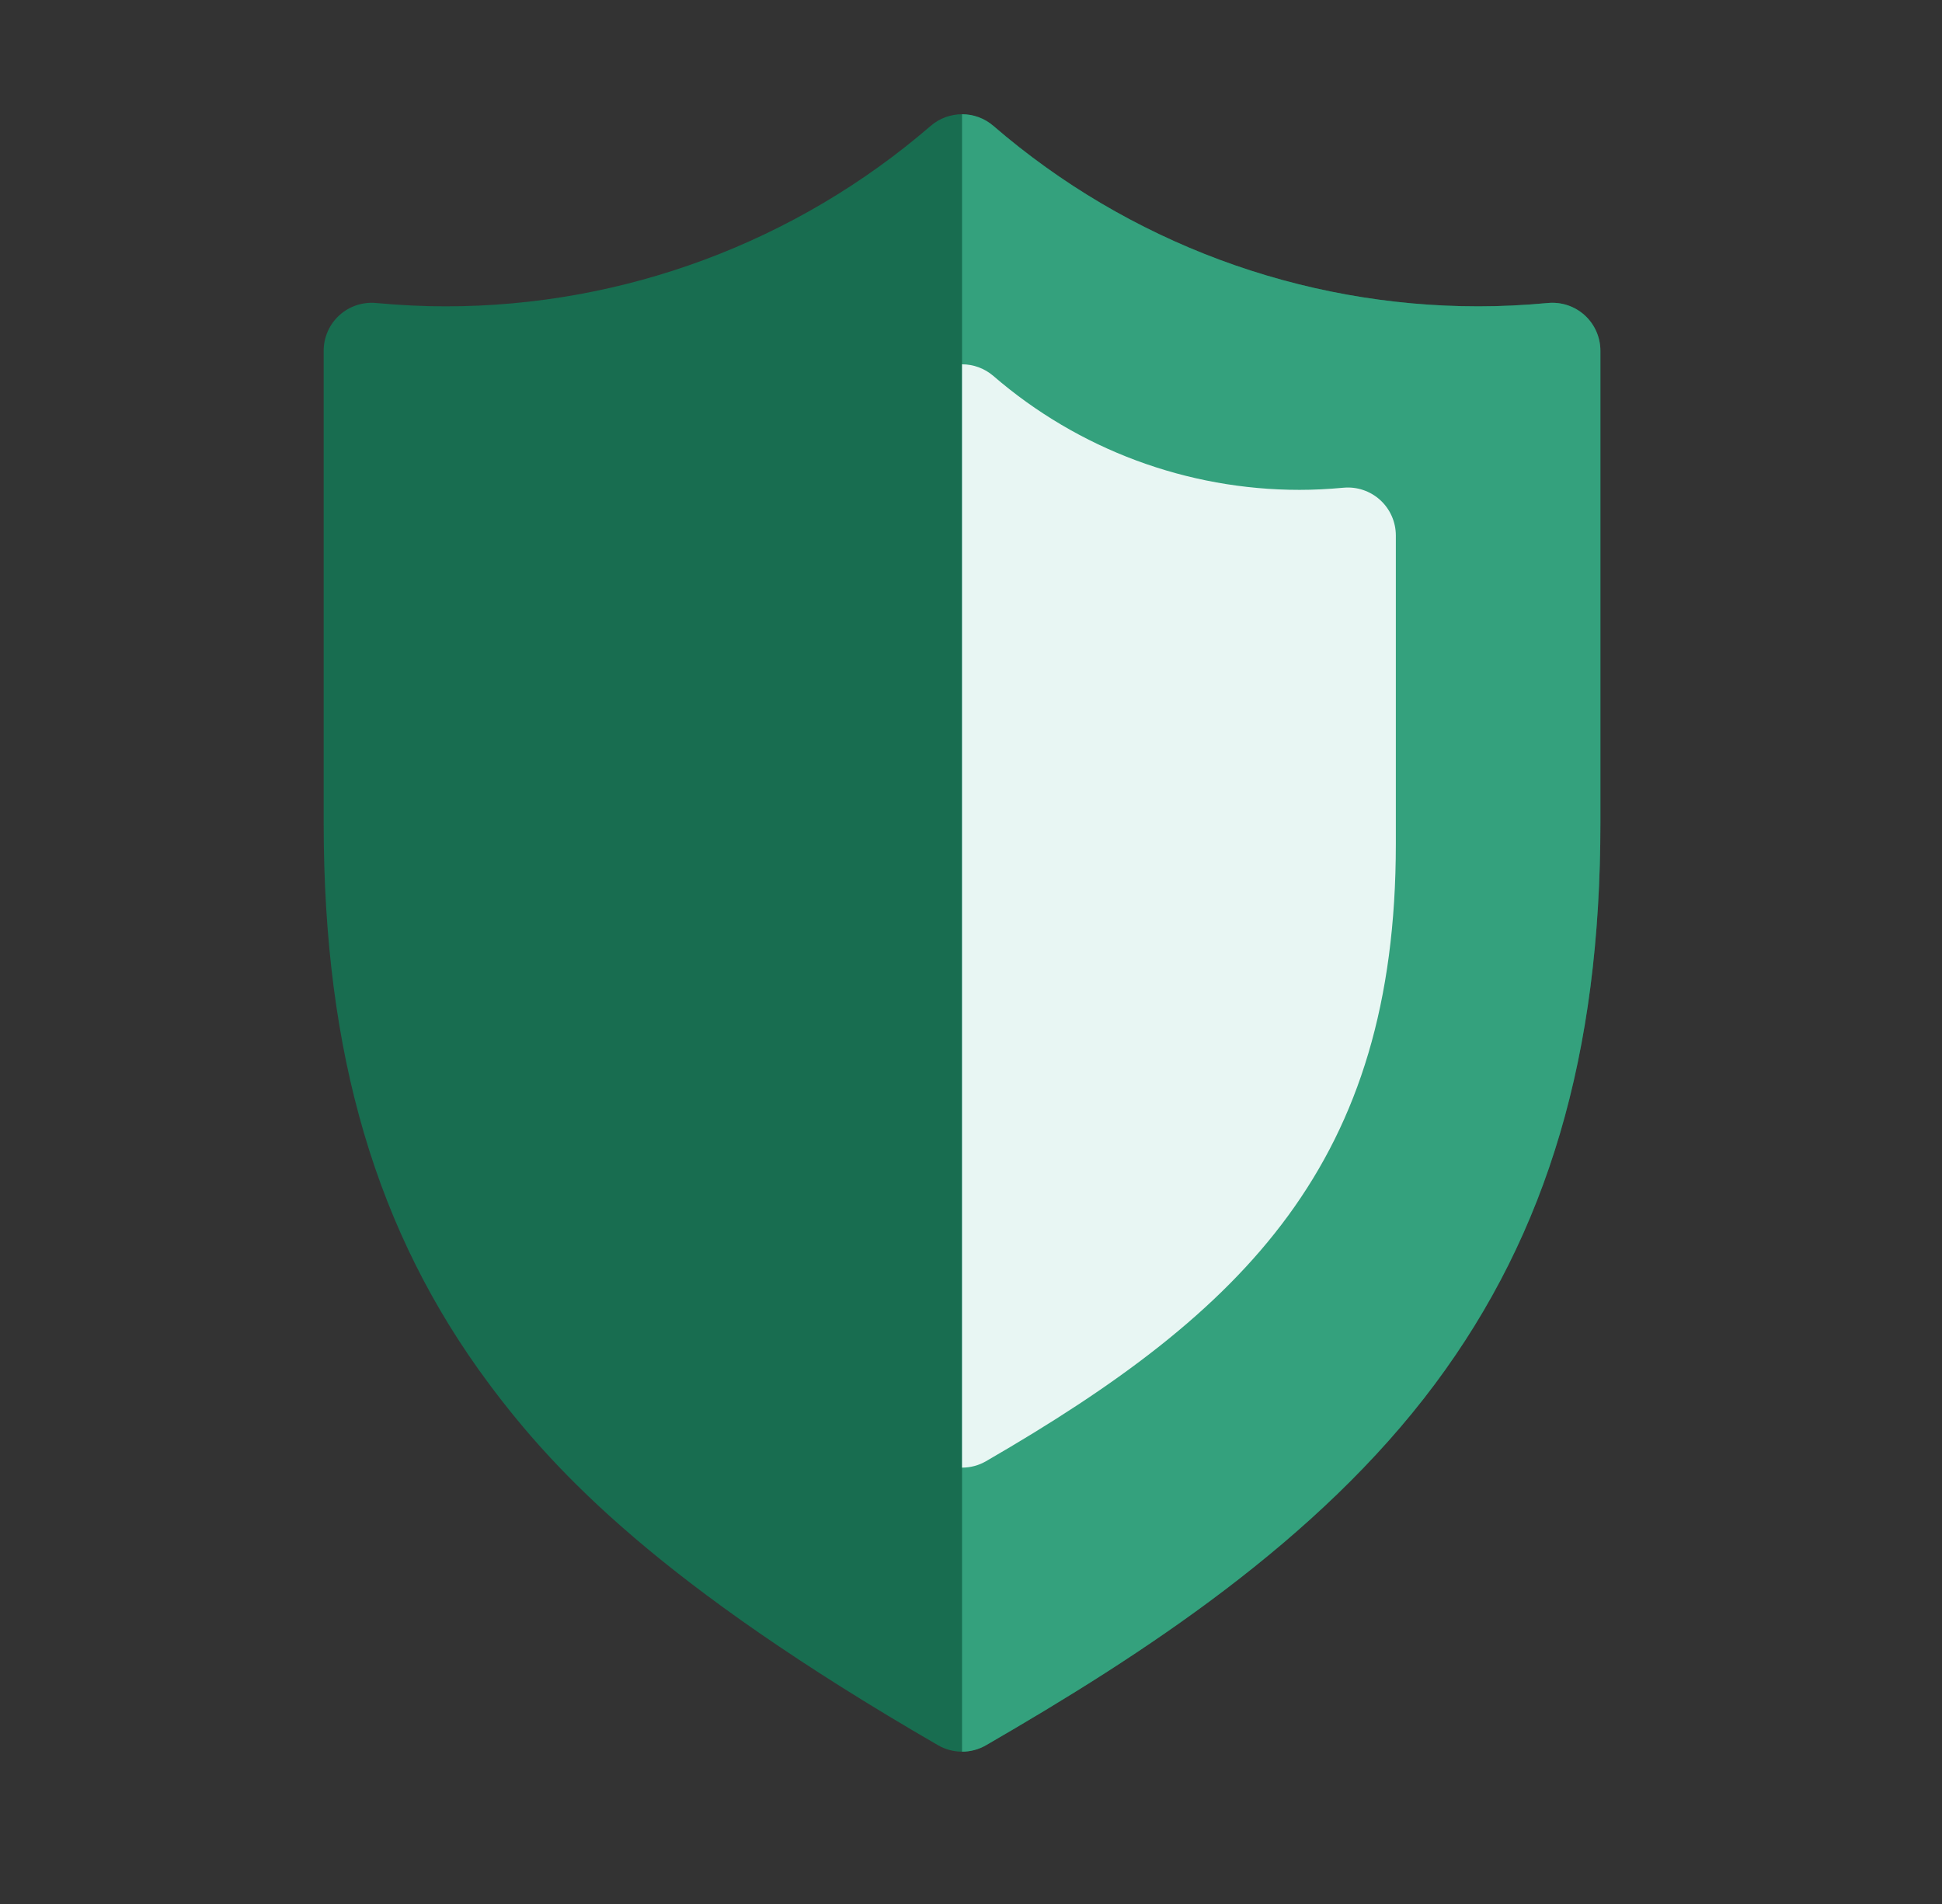
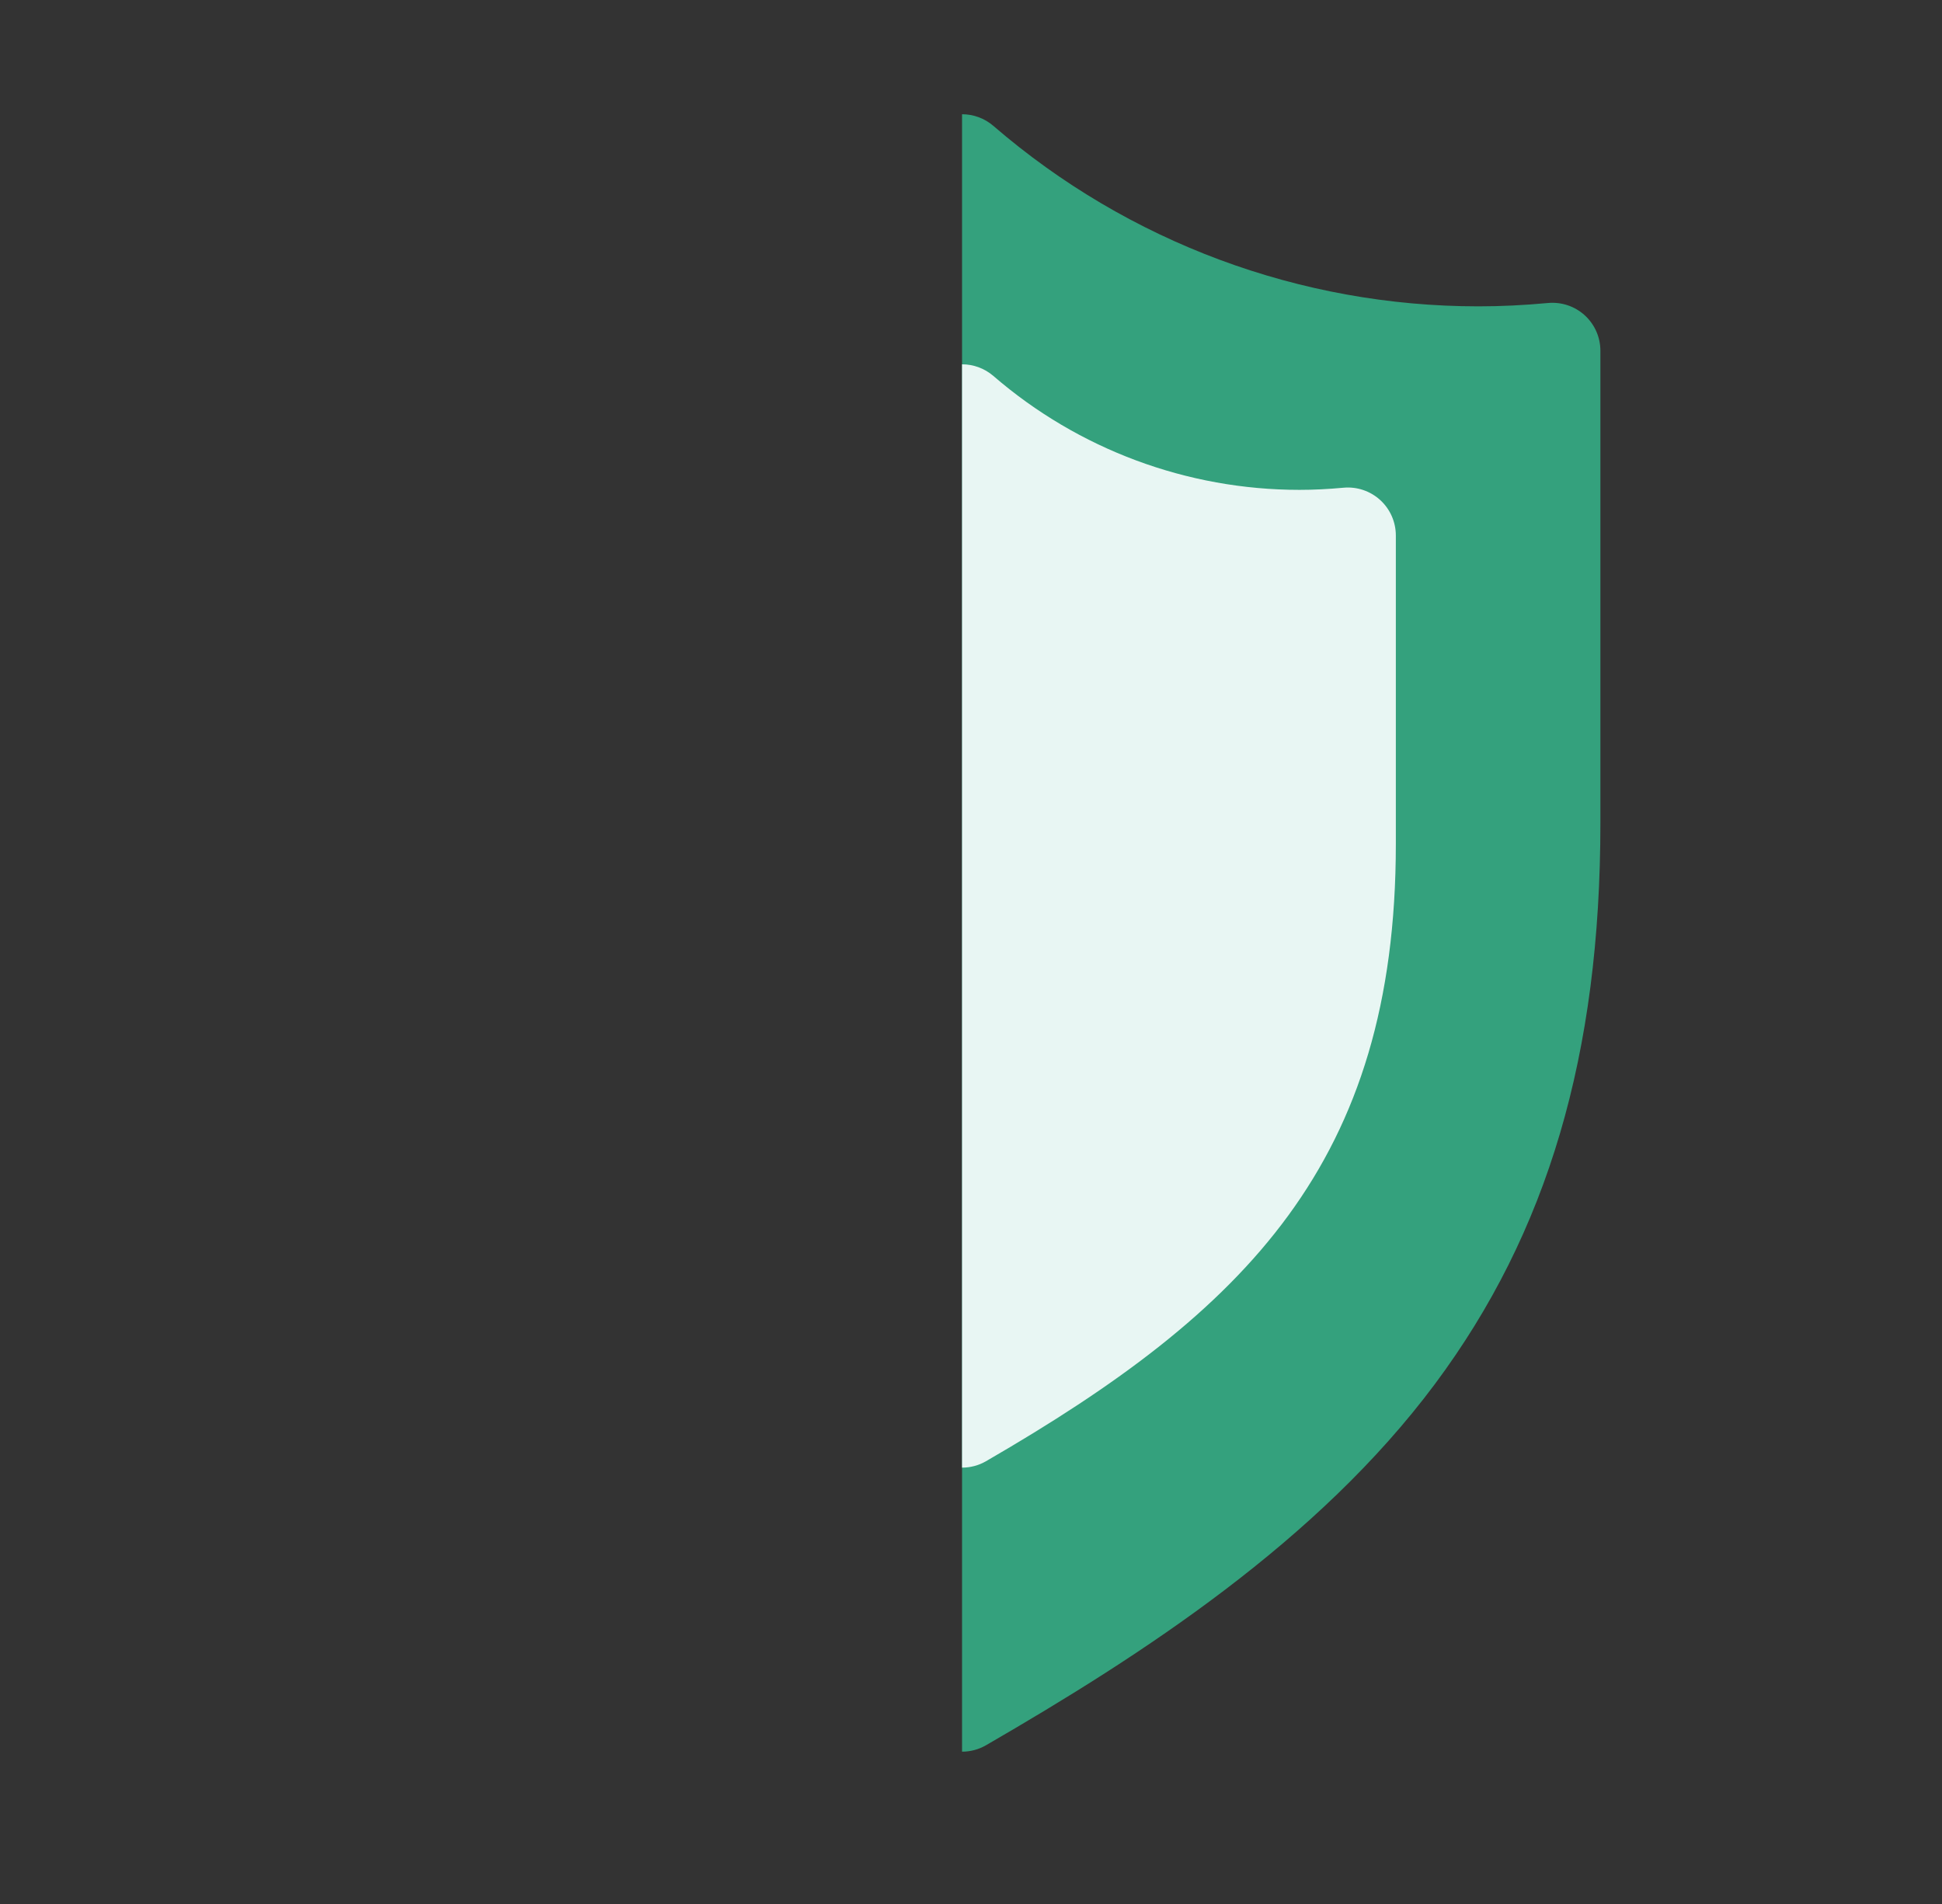
<svg xmlns="http://www.w3.org/2000/svg" width="51" height="50" viewBox="0 0 51 50" fill="none">
  <rect x="0" y="0" width="51" height="50" fill="#333333" stroke="none" />
-   <path d="M41.618 8.28C41.356 8.041 41.006 7.925 40.653 7.957C40.014 8.016 39.415 8.045 38.824 8.045C34.151 8.045 29.628 6.362 26.088 3.306C25.615 2.898 24.914 2.898 24.441 3.306C20.901 6.362 16.378 8.045 11.705 8.045C11.114 8.045 10.515 8.016 9.876 7.957C9.524 7.925 9.173 8.041 8.911 8.28C8.649 8.519 8.5 8.857 8.5 9.211V21.614C8.5 27.684 9.88 32.365 12.844 36.343C14.571 38.661 17.322 41.601 24.634 45.831C24.829 45.944 25.047 46 25.265 46C25.483 46 25.7 45.944 25.895 45.831C29.998 43.457 34.608 40.474 37.685 36.343C40.649 32.365 42.029 27.684 42.029 21.614V9.211C42.029 8.857 41.88 8.519 41.618 8.28Z" fill="#186D50" />
  <path d="M25.895 45.831C29.998 43.457 34.608 40.474 37.685 36.343C40.649 32.365 42.029 27.684 42.029 21.613V9.211C42.029 8.857 41.88 8.519 41.618 8.28C41.356 8.041 41.007 7.925 40.653 7.957C40.014 8.016 39.416 8.045 38.824 8.045C34.151 8.045 29.628 6.362 26.088 3.306C25.851 3.102 25.558 3 25.265 3V46C25.483 46 25.7 45.944 25.895 45.831Z" fill="#34A17D" />
  <path d="M35.281 12.808C34.877 12.845 34.499 12.864 34.126 12.864C31.177 12.864 28.322 11.802 26.088 9.873C25.851 9.669 25.558 9.567 25.265 9.567V38.541C25.483 38.541 25.7 38.485 25.895 38.372C32.711 34.429 36.657 30.513 36.657 22.167V14.062C36.657 13.708 36.508 13.37 36.246 13.131C35.984 12.892 35.633 12.775 35.281 12.808Z" fill="#E8F6F3" />
</svg>